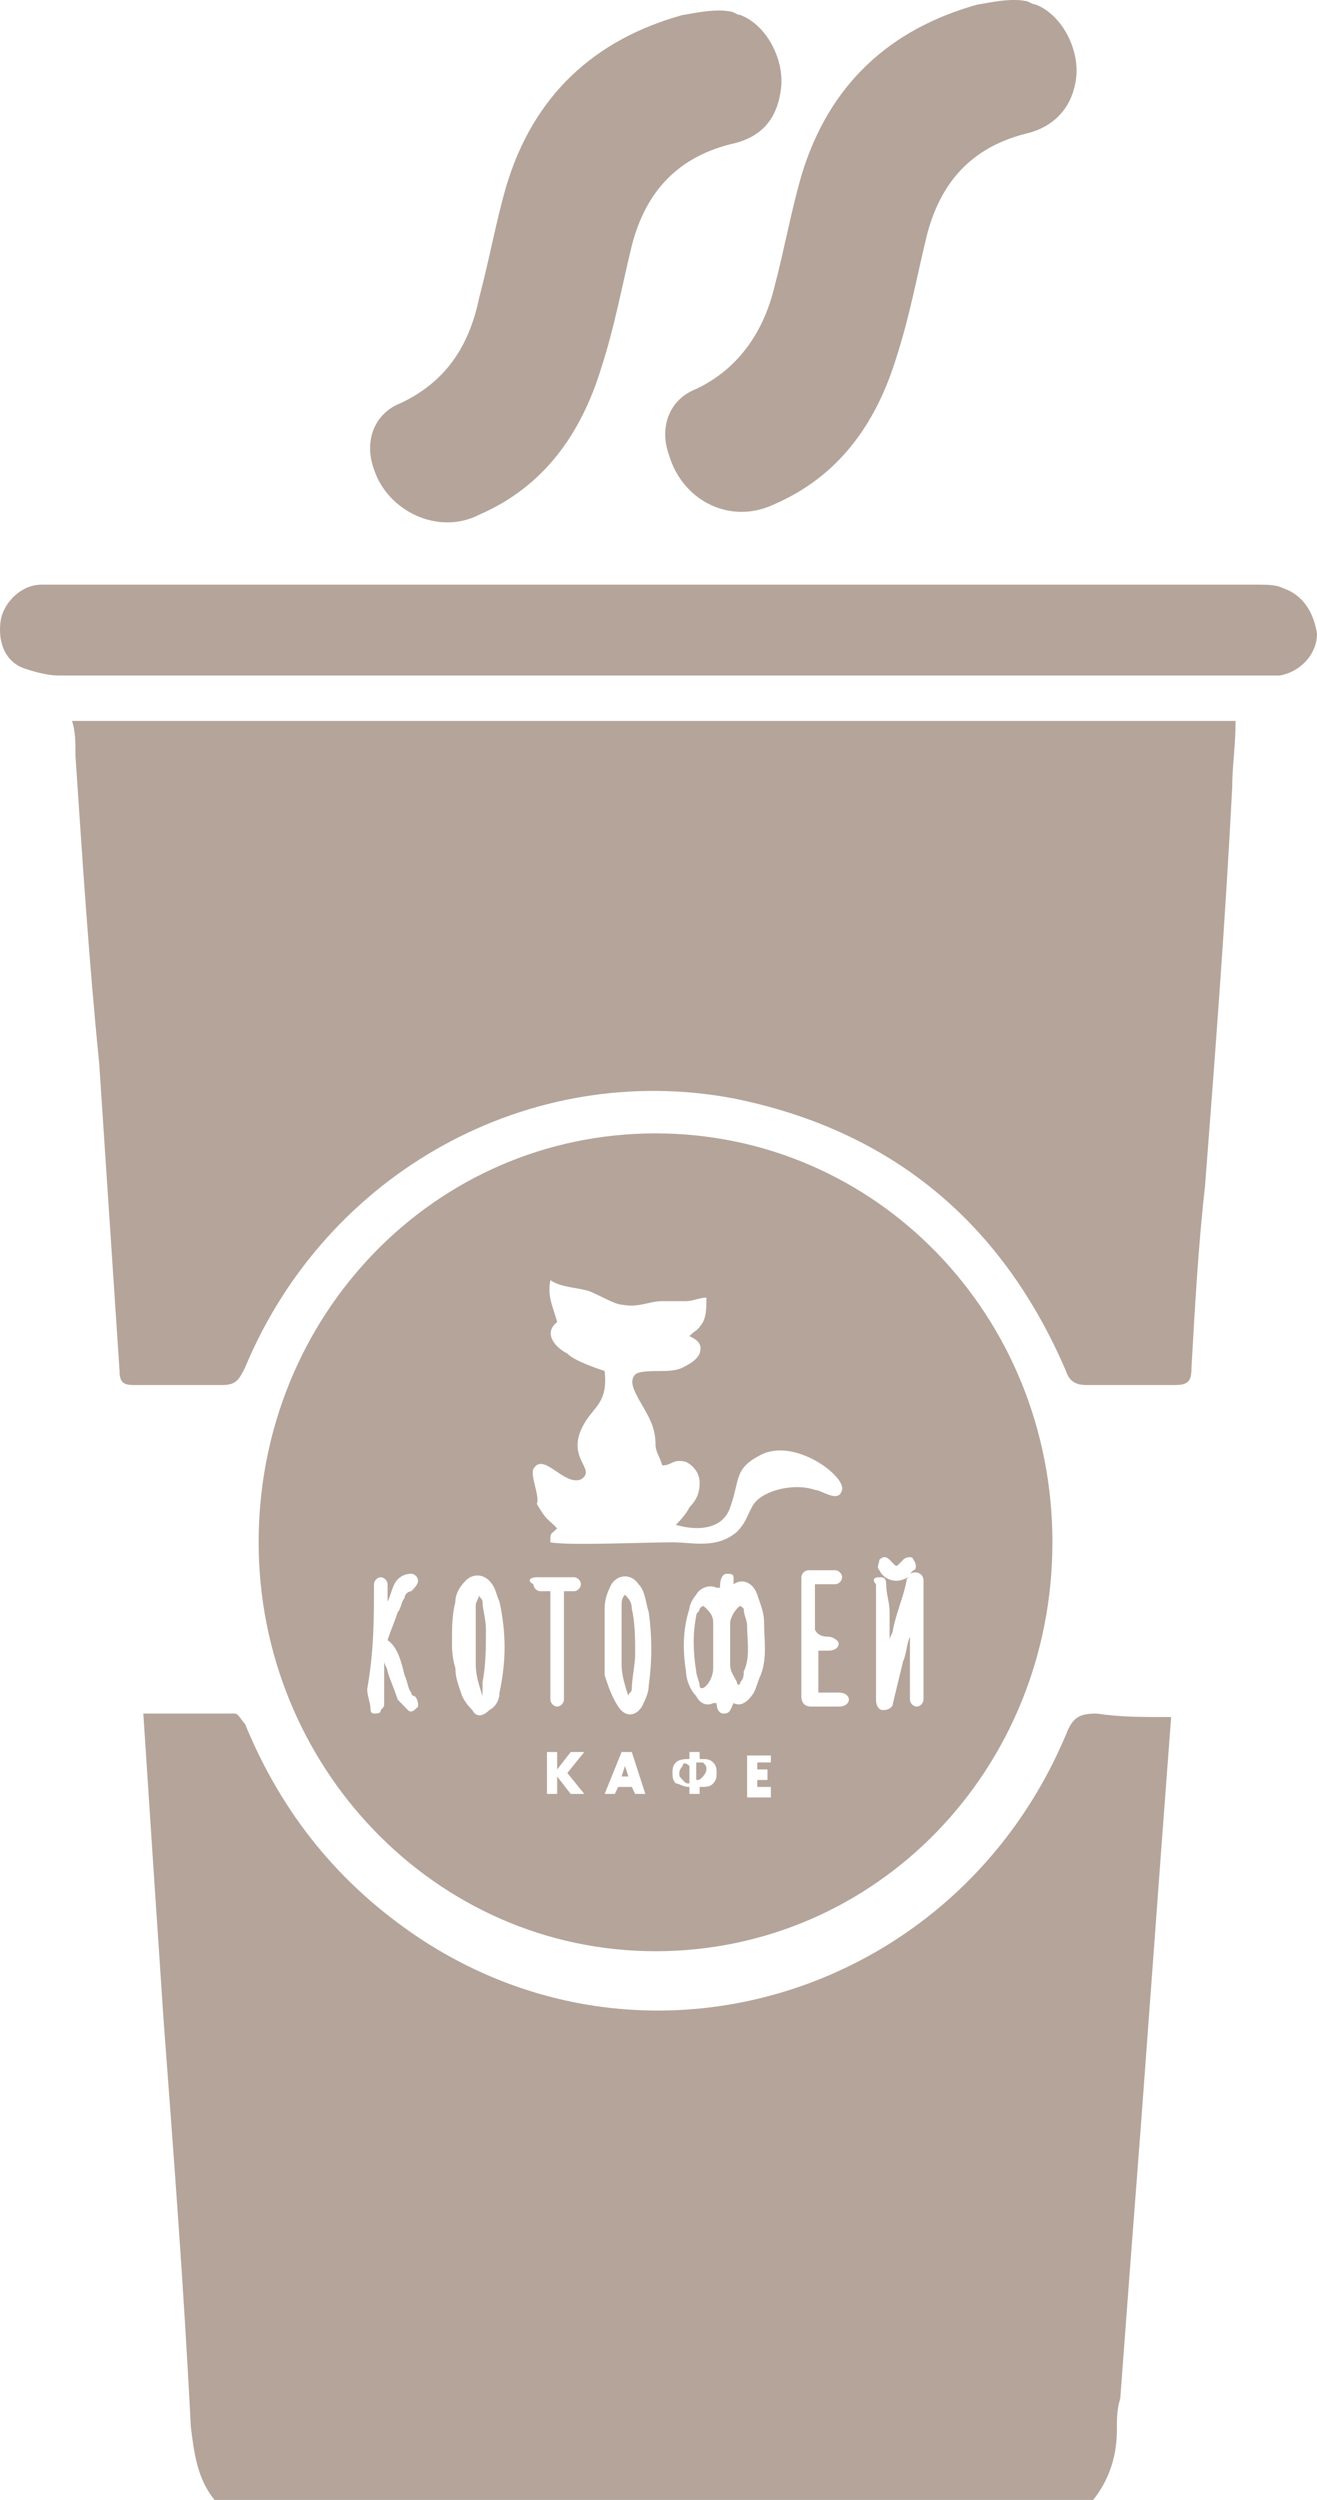
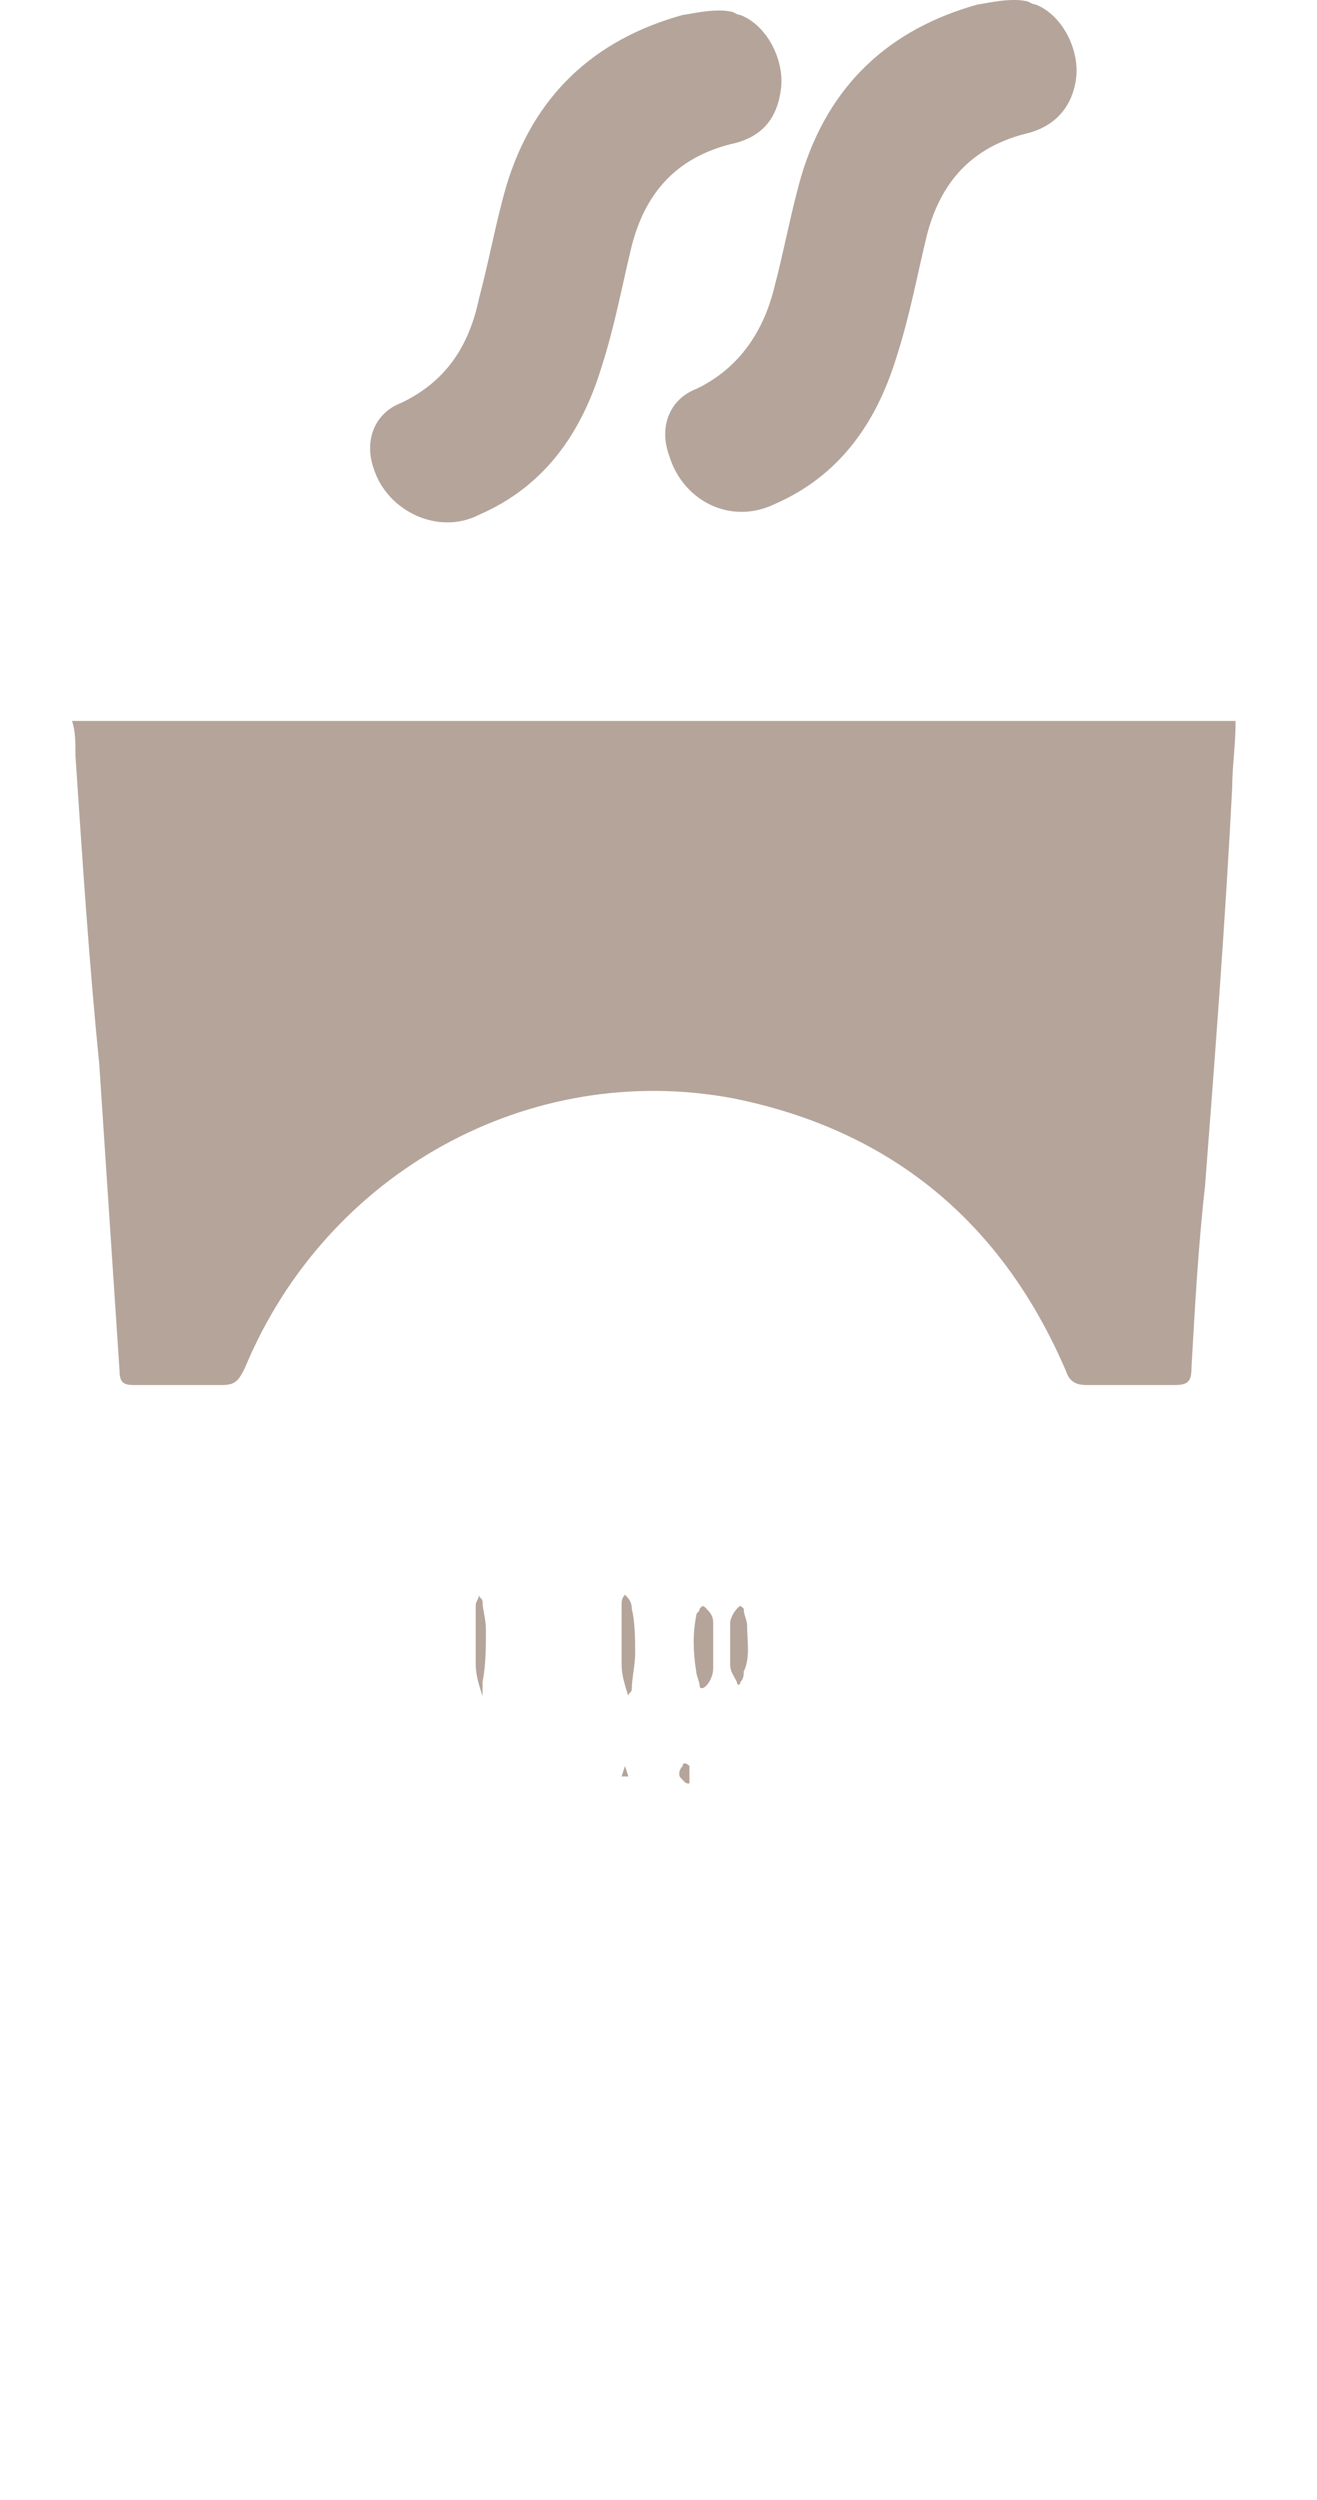
<svg xmlns="http://www.w3.org/2000/svg" width="49" height="93" viewBox="0 0 49 93" fill="none">
  <path d="M27.797 60.495C27.797 60.235 27.671 60.105 27.671 59.845C27.544 59.715 27.544 59.715 27.418 59.845C27.292 59.975 27.166 60.235 27.166 60.365C27.166 60.625 27.166 60.885 27.166 61.145C27.166 61.405 27.166 61.666 27.166 61.925C27.166 62.185 27.292 62.316 27.418 62.576C27.418 62.706 27.544 62.706 27.544 62.576C27.671 62.446 27.671 62.316 27.671 62.185C27.923 61.666 27.797 61.015 27.797 60.495Z" fill="#B4A49A" />
-   <path d="M25.904 65.566V66.216C26.03 66.216 26.03 66.216 26.156 66.086C26.156 66.086 26.282 65.956 26.282 65.826C26.282 65.696 26.282 65.696 26.156 65.566C26.156 65.566 26.03 65.566 25.904 65.566Z" fill="#B4A49A" />
  <path d="M25.399 65.696C25.399 65.696 25.273 65.826 25.273 65.956C25.273 66.086 25.273 66.086 25.399 66.216C25.525 66.346 25.525 66.346 25.651 66.346V65.696C25.525 65.566 25.399 65.566 25.399 65.696Z" fill="#B4A49A" />
  <path d="M26.535 60.365C26.535 60.105 26.409 59.975 26.282 59.845C26.156 59.715 26.156 59.715 26.03 59.845C26.03 59.975 25.904 59.975 25.904 60.105C25.778 60.755 25.778 61.405 25.904 62.185C25.904 62.316 26.03 62.576 26.03 62.706C26.03 62.836 26.156 62.836 26.282 62.706C26.409 62.576 26.535 62.316 26.535 62.056C26.535 61.795 26.535 61.535 26.535 61.275C26.535 60.885 26.535 60.625 26.535 60.365Z" fill="#B4A49A" />
  <path d="M23.253 59.325C23.127 59.455 23.127 59.585 23.127 59.715C23.127 59.845 23.127 60.105 23.127 60.235C23.127 60.755 23.127 61.406 23.127 61.926C23.127 62.316 23.253 62.706 23.38 63.096C23.38 62.966 23.506 62.966 23.506 62.836C23.506 62.446 23.632 61.926 23.632 61.535C23.632 61.015 23.632 60.365 23.506 59.845C23.506 59.585 23.38 59.455 23.253 59.325Z" fill="#B4A49A" />
  <path d="M25.904 14.469C24.894 14.859 24.515 15.899 24.894 16.939C25.399 18.629 27.166 19.539 28.807 18.759C31.205 17.719 32.593 15.769 33.35 13.298C33.855 11.738 34.107 10.308 34.486 8.748C34.991 6.797 36.127 5.497 38.146 4.977C39.282 4.717 39.913 3.937 40.039 2.897C40.165 1.857 39.534 0.556 38.525 0.166C38.398 0.166 38.272 0.036 38.146 0.036C37.515 -0.094 36.505 0.166 36.379 0.166C33.098 1.077 30.826 3.157 29.816 6.537C29.438 7.838 29.185 9.268 28.807 10.698C28.428 12.258 27.544 13.688 25.904 14.469Z" fill="#B4A49A" />
-   <path d="M40.797 63.746C40.166 63.746 39.913 63.876 39.661 64.526C35.622 74.147 24.137 77.788 15.555 72.067C12.652 70.117 10.506 67.516 9.118 64.136C8.992 64.006 8.866 63.746 8.739 63.746C7.604 63.746 6.468 63.746 5.332 63.746C5.584 67.646 5.837 71.417 6.089 75.187C6.468 80.258 6.846 85.199 7.099 90.27C7.225 91.31 7.351 92.22 7.982 93C18.836 93 29.816 93 40.67 93C41.301 92.22 41.554 91.31 41.554 90.4C41.554 90.01 41.554 89.62 41.68 89.229C41.932 85.849 42.185 82.469 42.437 79.218C42.69 75.838 42.942 72.327 43.194 68.947C43.321 67.256 43.447 65.566 43.573 63.876C42.437 63.876 41.68 63.876 40.797 63.746Z" fill="#B4A49A" />
  <path d="M23.127 66.086H23.38L23.253 65.696L23.127 66.086Z" fill="#B4A49A" />
  <path d="M17.826 19.149C20.224 18.109 21.613 16.159 22.37 13.688C22.875 12.128 23.127 10.698 23.506 9.138C24.011 7.188 25.146 5.887 27.166 5.367C28.428 5.107 28.933 4.327 29.059 3.287C29.185 2.247 28.554 0.947 27.544 0.557C27.418 0.557 27.292 0.427 27.166 0.427C26.535 0.297 25.525 0.557 25.399 0.557C22.117 1.467 19.846 3.547 18.836 6.927C18.457 8.228 18.205 9.658 17.826 11.088C17.448 12.908 16.564 14.209 14.924 14.989C13.914 15.379 13.535 16.419 13.914 17.459C14.419 19.019 16.312 19.929 17.826 19.149Z" fill="#B4A49A" />
  <path d="M17.953 62.576C18.079 61.926 18.079 61.276 18.079 60.625C18.079 60.235 17.953 59.845 17.953 59.585C17.953 59.455 17.826 59.455 17.826 59.325C17.826 59.455 17.7 59.585 17.7 59.715C17.7 59.845 17.7 60.105 17.7 60.235C17.7 60.755 17.7 61.406 17.7 61.926C17.7 62.316 17.826 62.706 17.953 63.096C17.953 62.966 17.953 62.706 17.953 62.576Z" fill="#B4A49A" />
-   <path d="M24.389 72.587C32.593 72.587 39.156 65.826 39.156 57.375C39.156 48.924 32.593 42.163 24.389 42.163C16.186 42.163 9.623 48.924 9.623 57.375C9.623 65.696 16.186 72.587 24.389 72.587ZM21.234 66.736L20.729 66.086V66.736H20.351V65.176H20.729V65.826L21.234 65.176H21.739L21.108 65.956L21.739 66.736H21.234ZM23.632 66.736L23.506 66.476H23.001L22.875 66.736H22.496L23.127 65.176H23.506L24.011 66.736H23.632ZM24.137 62.706C24.137 62.966 24.011 63.226 23.884 63.486C23.632 63.876 23.253 63.876 23.001 63.486C22.748 63.096 22.622 62.706 22.496 62.316C22.496 61.795 22.496 61.405 22.496 60.885C22.496 60.495 22.496 60.235 22.496 59.845C22.496 59.455 22.622 59.195 22.748 58.935C23.001 58.545 23.506 58.545 23.758 58.935C24.011 59.195 24.011 59.585 24.137 59.975C24.263 60.885 24.263 61.795 24.137 62.706ZM26.535 66.346C26.409 66.476 26.282 66.476 26.03 66.476V66.736H25.651V66.476C25.399 66.476 25.273 66.346 25.146 66.346C25.02 66.216 25.02 66.086 25.02 65.956C25.02 65.826 25.02 65.696 25.146 65.566C25.273 65.436 25.525 65.436 25.651 65.436V65.176H26.03V65.436C26.282 65.436 26.409 65.436 26.535 65.566C26.661 65.696 26.661 65.826 26.661 65.956C26.661 66.086 26.661 66.216 26.535 66.346ZM27.292 63.356C27.166 63.356 27.166 63.356 27.292 63.356C27.166 63.616 27.166 63.746 26.913 63.746C26.787 63.746 26.661 63.616 26.661 63.356H26.535C26.282 63.486 26.03 63.356 25.904 63.096C25.651 62.836 25.525 62.446 25.525 62.185C25.399 61.405 25.399 60.625 25.651 59.845C25.651 59.715 25.777 59.455 25.904 59.325C26.03 59.065 26.409 58.935 26.661 59.065C26.661 59.065 26.661 59.065 26.787 59.065C26.787 58.675 26.913 58.545 27.04 58.545C27.166 58.545 27.292 58.545 27.292 58.675C27.292 58.805 27.292 58.935 27.292 58.935C27.671 58.675 28.049 58.935 28.175 59.325C28.302 59.715 28.428 59.975 28.428 60.365C28.428 61.015 28.554 61.665 28.302 62.316C28.175 62.576 28.175 62.706 28.049 62.966C27.797 63.356 27.544 63.486 27.292 63.356ZM28.68 65.566H28.175V65.826H28.554V66.216H28.175V66.476H28.68V66.866H27.797V65.306H28.68V65.566ZM30.826 60.885C30.952 60.885 31.204 61.015 31.204 61.145C31.204 61.275 31.078 61.405 30.826 61.405C30.7 61.405 30.573 61.405 30.447 61.405C30.447 61.925 30.447 62.446 30.447 62.966C30.7 62.966 30.952 62.966 31.204 62.966C31.457 62.966 31.583 63.096 31.583 63.226C31.583 63.356 31.457 63.486 31.204 63.486C30.826 63.486 30.573 63.486 30.195 63.486C29.942 63.486 29.816 63.356 29.816 63.096C29.816 62.056 29.816 61.015 29.816 59.845C29.816 59.455 29.816 59.065 29.816 58.675C29.816 58.545 29.942 58.415 30.069 58.415C30.447 58.415 30.7 58.415 31.078 58.415C31.204 58.415 31.331 58.545 31.331 58.675C31.331 58.805 31.204 58.935 31.078 58.935C30.826 58.935 30.573 58.935 30.321 58.935C30.321 59.455 30.321 59.975 30.321 60.625C30.447 60.885 30.7 60.885 30.826 60.885ZM32.719 58.675C32.845 58.675 32.971 58.675 32.971 58.935C32.971 59.325 33.098 59.585 33.098 59.975C33.098 60.365 33.098 60.625 33.098 61.015C33.098 60.885 33.224 60.755 33.224 60.625C33.35 59.975 33.602 59.455 33.729 58.805C33.729 58.675 33.855 58.675 33.855 58.675C33.729 58.675 33.602 58.805 33.35 58.805C33.098 58.805 32.845 58.675 32.719 58.415C32.593 58.285 32.719 58.155 32.719 58.025C32.845 57.895 32.971 57.895 33.098 58.025C33.098 58.025 33.098 58.025 33.224 58.155C33.35 58.285 33.35 58.285 33.476 58.155C33.476 58.155 33.476 58.155 33.602 58.025C33.729 57.895 33.981 57.895 33.981 58.025C34.107 58.155 34.107 58.415 33.981 58.415L33.855 58.545C34.107 58.415 34.36 58.545 34.36 58.805C34.36 58.935 34.36 59.065 34.36 59.195C34.36 60.495 34.36 61.925 34.36 63.226C34.36 63.356 34.233 63.486 34.107 63.486C33.981 63.486 33.855 63.356 33.855 63.226C33.855 62.706 33.855 62.185 33.855 61.665C33.855 61.405 33.855 61.145 33.855 60.885C33.729 61.145 33.729 61.535 33.602 61.795C33.476 62.316 33.35 62.836 33.224 63.356C33.224 63.486 33.098 63.616 32.845 63.616C32.719 63.616 32.593 63.486 32.593 63.226C32.593 62.576 32.593 61.925 32.593 61.275C32.593 60.495 32.593 59.715 32.593 58.935C32.467 58.805 32.467 58.675 32.719 58.675ZM19.846 54.644C20.224 53.994 20.982 55.294 21.613 55.035C22.244 54.644 20.982 54.254 21.739 52.954C22.117 52.304 22.622 52.174 22.496 51.004C22.117 50.874 21.36 50.614 21.108 50.354C20.603 50.094 20.224 49.574 20.729 49.184C20.603 48.663 20.351 48.273 20.477 47.623C20.855 47.883 21.36 47.883 21.865 48.013C22.244 48.143 22.875 48.533 23.127 48.533C23.758 48.663 24.137 48.404 24.642 48.404C24.894 48.404 25.273 48.404 25.525 48.404C25.777 48.404 26.03 48.273 26.282 48.273C26.282 48.663 26.282 48.924 26.156 49.184C25.904 49.574 25.904 49.444 25.651 49.704C25.904 49.834 26.156 49.964 26.03 50.354C25.904 50.614 25.651 50.744 25.399 50.874C25.146 51.004 24.768 51.004 24.515 51.004C24.263 51.004 23.758 51.004 23.632 51.134C23.38 51.394 23.632 51.784 23.758 52.044C24.137 52.694 24.389 53.084 24.389 53.734C24.389 53.994 24.515 54.124 24.642 54.514C25.02 54.514 25.02 54.254 25.525 54.384C25.777 54.514 26.03 54.774 26.03 55.164C26.03 55.554 25.904 55.815 25.651 56.075C25.525 56.335 25.273 56.595 25.146 56.725C26.03 56.985 26.913 56.855 27.166 56.075C27.544 55.035 27.292 54.644 28.302 54.124C29.564 53.474 31.457 54.904 31.331 55.425C31.204 55.945 30.573 55.425 30.321 55.425C29.564 55.164 28.428 55.425 28.049 55.945C27.797 56.335 27.797 56.595 27.418 56.985C26.661 57.635 25.777 57.375 25.02 57.375C24.011 57.375 21.108 57.505 20.477 57.375C20.477 56.985 20.477 57.115 20.729 56.855C20.351 56.465 20.351 56.595 19.972 55.945C20.098 55.684 19.72 54.904 19.846 54.644ZM19.972 58.675C20.477 58.675 20.855 58.675 21.36 58.675C21.486 58.675 21.613 58.805 21.613 58.935C21.613 59.065 21.486 59.195 21.36 59.195C21.234 59.195 21.108 59.195 20.982 59.195C20.982 59.325 20.982 59.325 20.982 59.325C20.982 60.625 20.982 61.925 20.982 63.096V63.226C20.982 63.356 20.855 63.486 20.729 63.486C20.603 63.486 20.477 63.356 20.477 63.226V63.096C20.477 61.795 20.477 60.495 20.477 59.325V59.195C20.351 59.195 20.224 59.195 20.098 59.195C19.972 59.195 19.846 59.065 19.846 58.935C19.593 58.805 19.72 58.675 19.972 58.675ZM16.817 61.145C16.817 60.495 16.817 60.105 16.943 59.585C16.943 59.325 17.069 59.065 17.322 58.805C17.574 58.545 17.953 58.545 18.205 58.805C18.457 59.065 18.457 59.325 18.584 59.585C18.836 60.755 18.836 61.795 18.584 62.966C18.584 63.226 18.457 63.486 18.205 63.616C17.953 63.876 17.7 63.876 17.574 63.616C17.448 63.486 17.322 63.356 17.195 63.096C17.069 62.706 16.943 62.446 16.943 62.056C16.817 61.665 16.817 61.275 16.817 61.145ZM13.914 58.935C13.914 58.805 14.04 58.675 14.166 58.675C14.293 58.675 14.419 58.805 14.419 58.935C14.419 59.195 14.419 59.325 14.419 59.585C14.545 59.325 14.545 59.195 14.671 58.935C14.797 58.675 15.05 58.545 15.302 58.545C15.428 58.545 15.555 58.675 15.555 58.805C15.555 58.935 15.428 59.065 15.302 59.195C15.176 59.195 15.05 59.325 15.05 59.455C14.924 59.585 14.924 59.845 14.797 59.975C14.671 60.365 14.545 60.625 14.419 61.015C14.797 61.275 14.924 61.795 15.05 62.316C15.176 62.576 15.176 62.836 15.302 62.966C15.302 63.096 15.428 63.096 15.428 63.096C15.555 63.226 15.555 63.356 15.555 63.486C15.428 63.616 15.302 63.746 15.176 63.616C15.05 63.486 14.924 63.356 14.797 63.226C14.671 62.836 14.545 62.576 14.419 62.185C14.419 62.056 14.293 61.925 14.293 61.795C14.293 62.056 14.293 62.316 14.293 62.446C14.293 62.706 14.293 63.096 14.293 63.356C14.293 63.486 14.293 63.486 14.166 63.616C14.166 63.746 14.04 63.746 13.914 63.746C13.788 63.746 13.788 63.616 13.788 63.616C13.788 63.356 13.662 63.096 13.662 62.836C13.914 61.405 13.914 60.235 13.914 58.935Z" fill="#B4A49A" />
-   <path d="M47.738 21.88C47.486 21.75 47.107 21.75 46.855 21.75C39.408 21.75 31.962 21.75 24.515 21.75C17.069 21.75 9.749 21.75 2.303 21.75C2.05 21.75 1.798 21.75 1.546 21.75C0.788 21.75 0.157 22.4 0.031 23.05C-0.095 23.83 0.157 24.61 0.914 24.87C1.293 25 1.798 25.13 2.177 25.13C17.069 25.13 31.962 25.13 46.855 25.13C47.107 25.13 47.359 25.13 47.612 25.13C48.369 25 49 24.35 49 23.57C48.874 22.79 48.495 22.14 47.738 21.88Z" fill="#B4A49A" />
  <path d="M2.808 28.121C3.06 31.891 3.312 35.792 3.691 39.562C3.943 43.333 4.196 47.233 4.448 51.004C4.448 51.394 4.574 51.524 4.953 51.524C6.089 51.524 7.225 51.524 8.235 51.524C8.739 51.524 8.866 51.394 9.118 50.874C12.147 43.593 19.72 39.432 27.292 40.862C33.098 42.033 37.263 45.413 39.66 51.004C39.787 51.394 40.039 51.524 40.418 51.524C41.554 51.524 42.69 51.524 43.699 51.524C44.204 51.524 44.33 51.394 44.33 50.874C44.456 48.664 44.583 46.323 44.835 44.113C45.214 39.172 45.592 34.231 45.845 29.291C45.845 28.511 45.971 27.73 45.971 26.82C31.583 26.82 17.195 26.82 2.681 26.82C2.808 27.21 2.808 27.601 2.808 28.121Z" fill="#B4A49A" />
</svg>